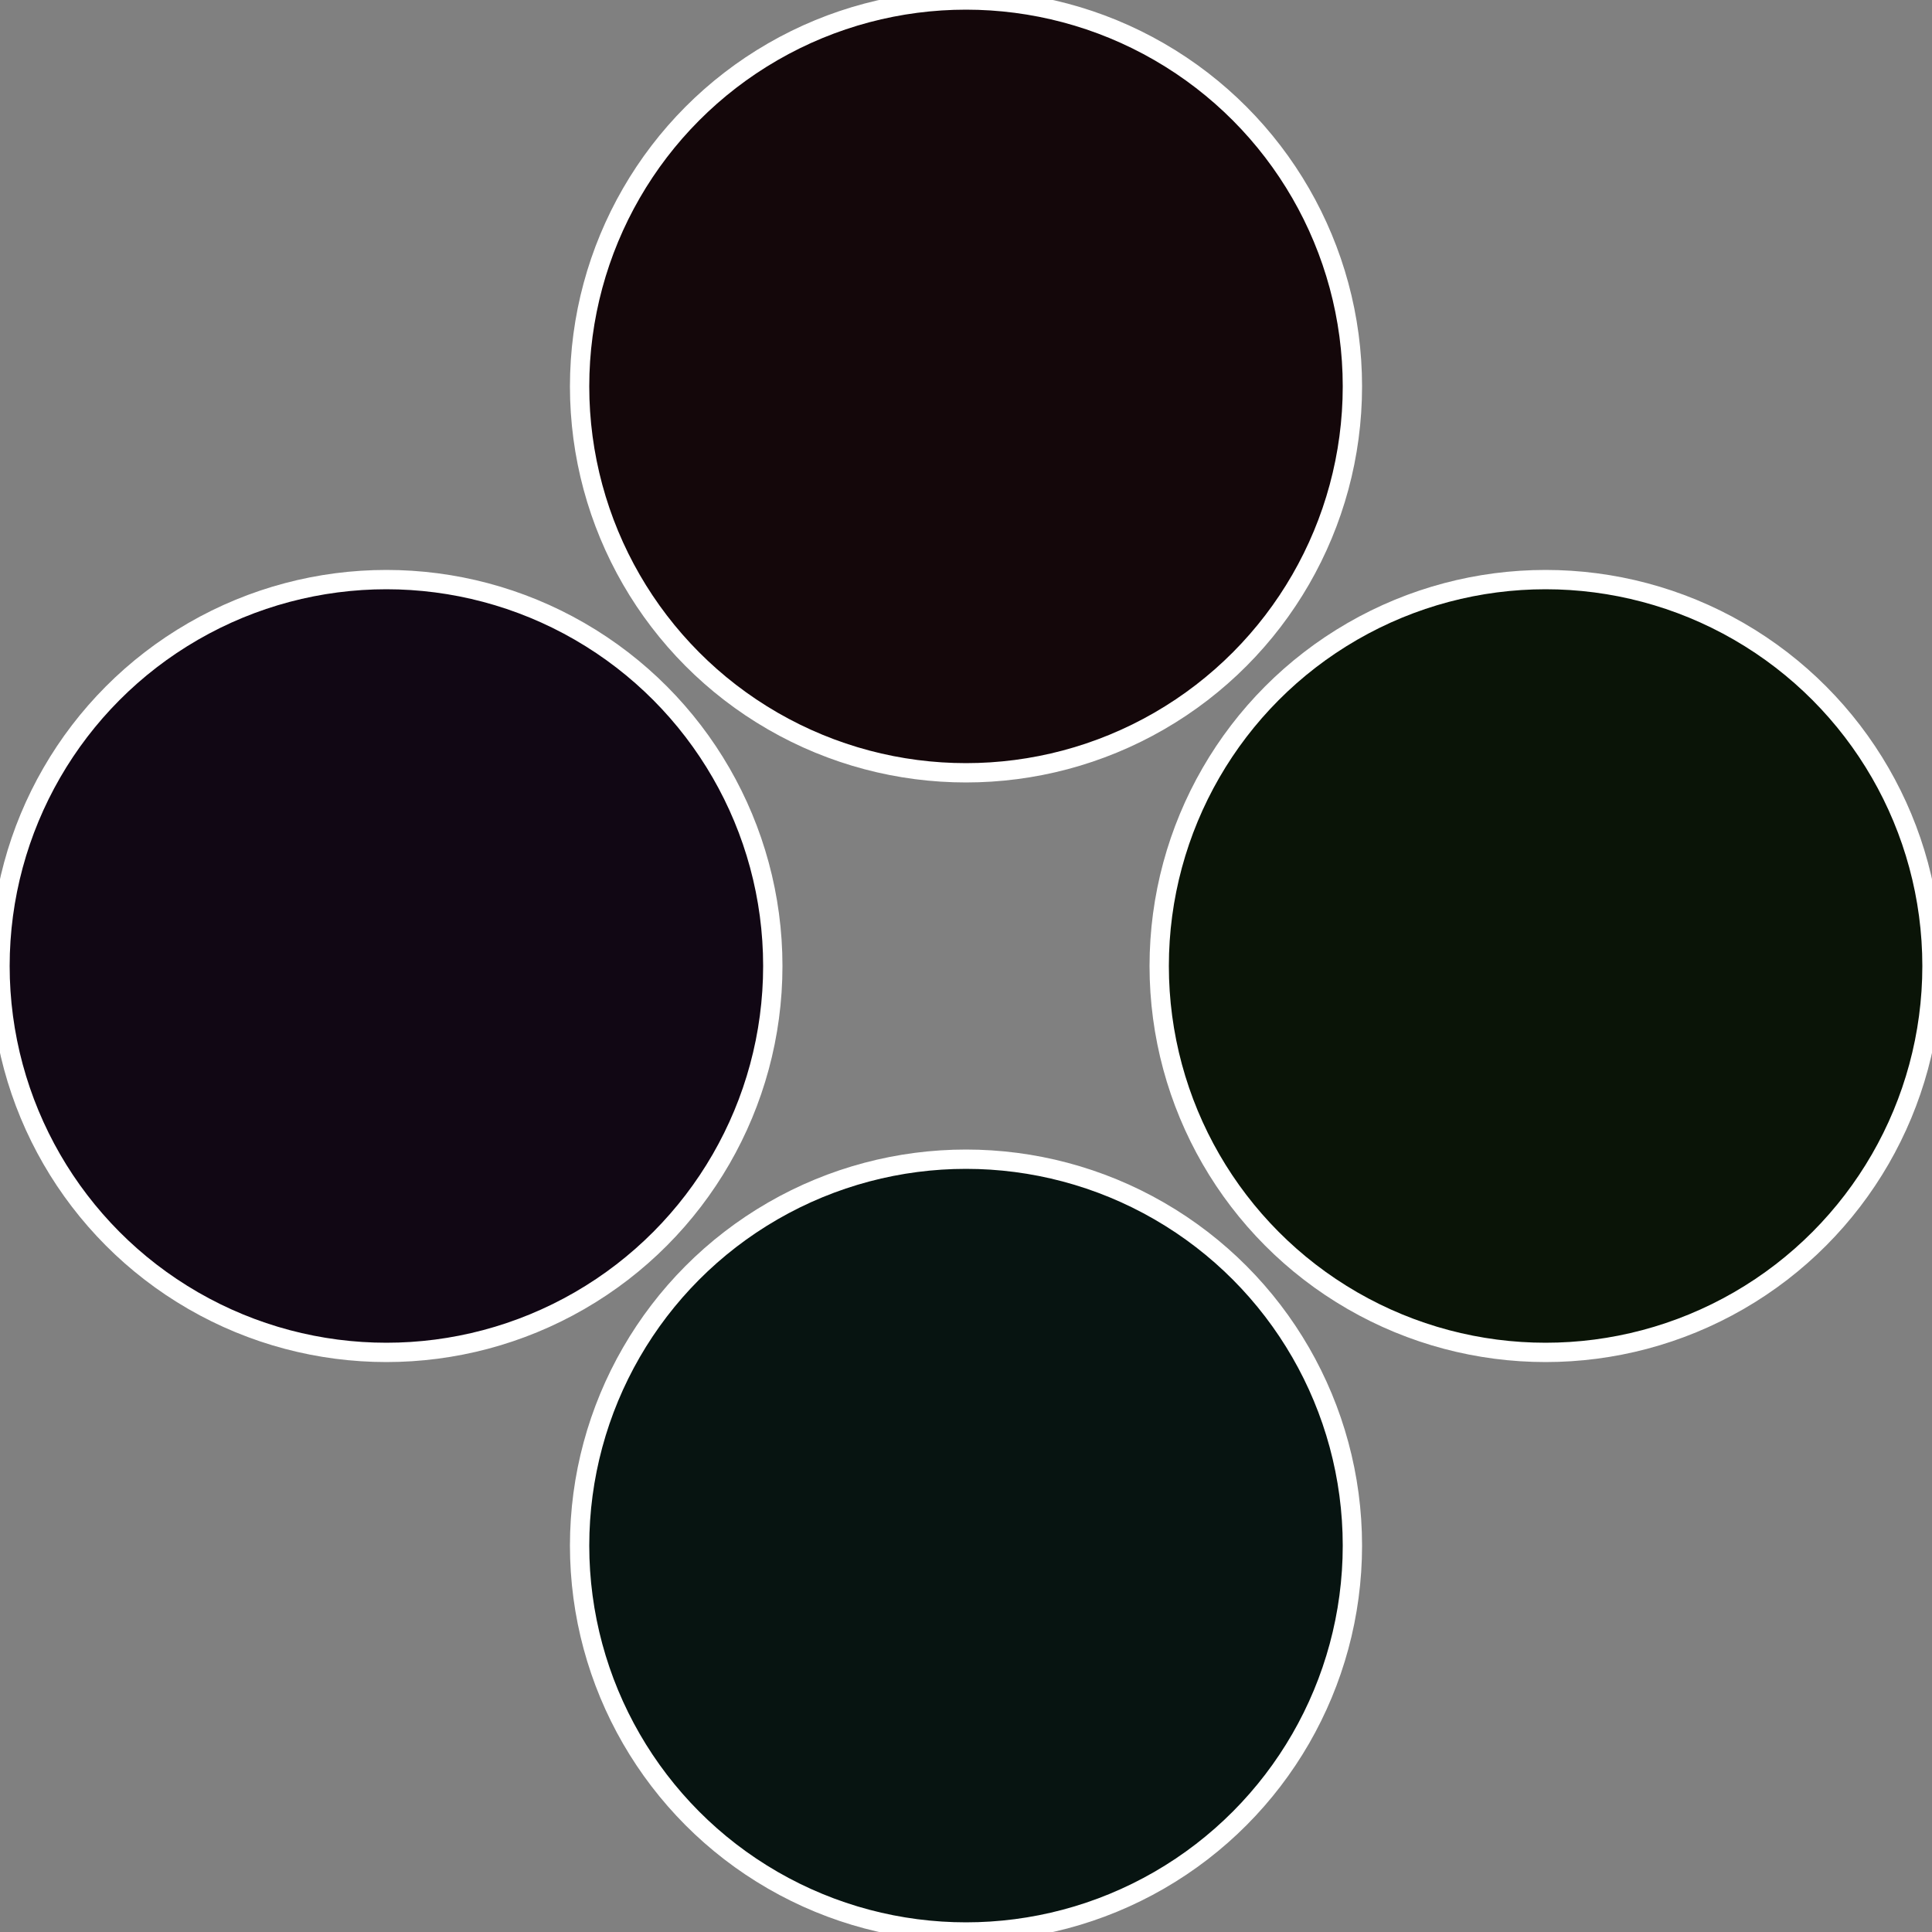
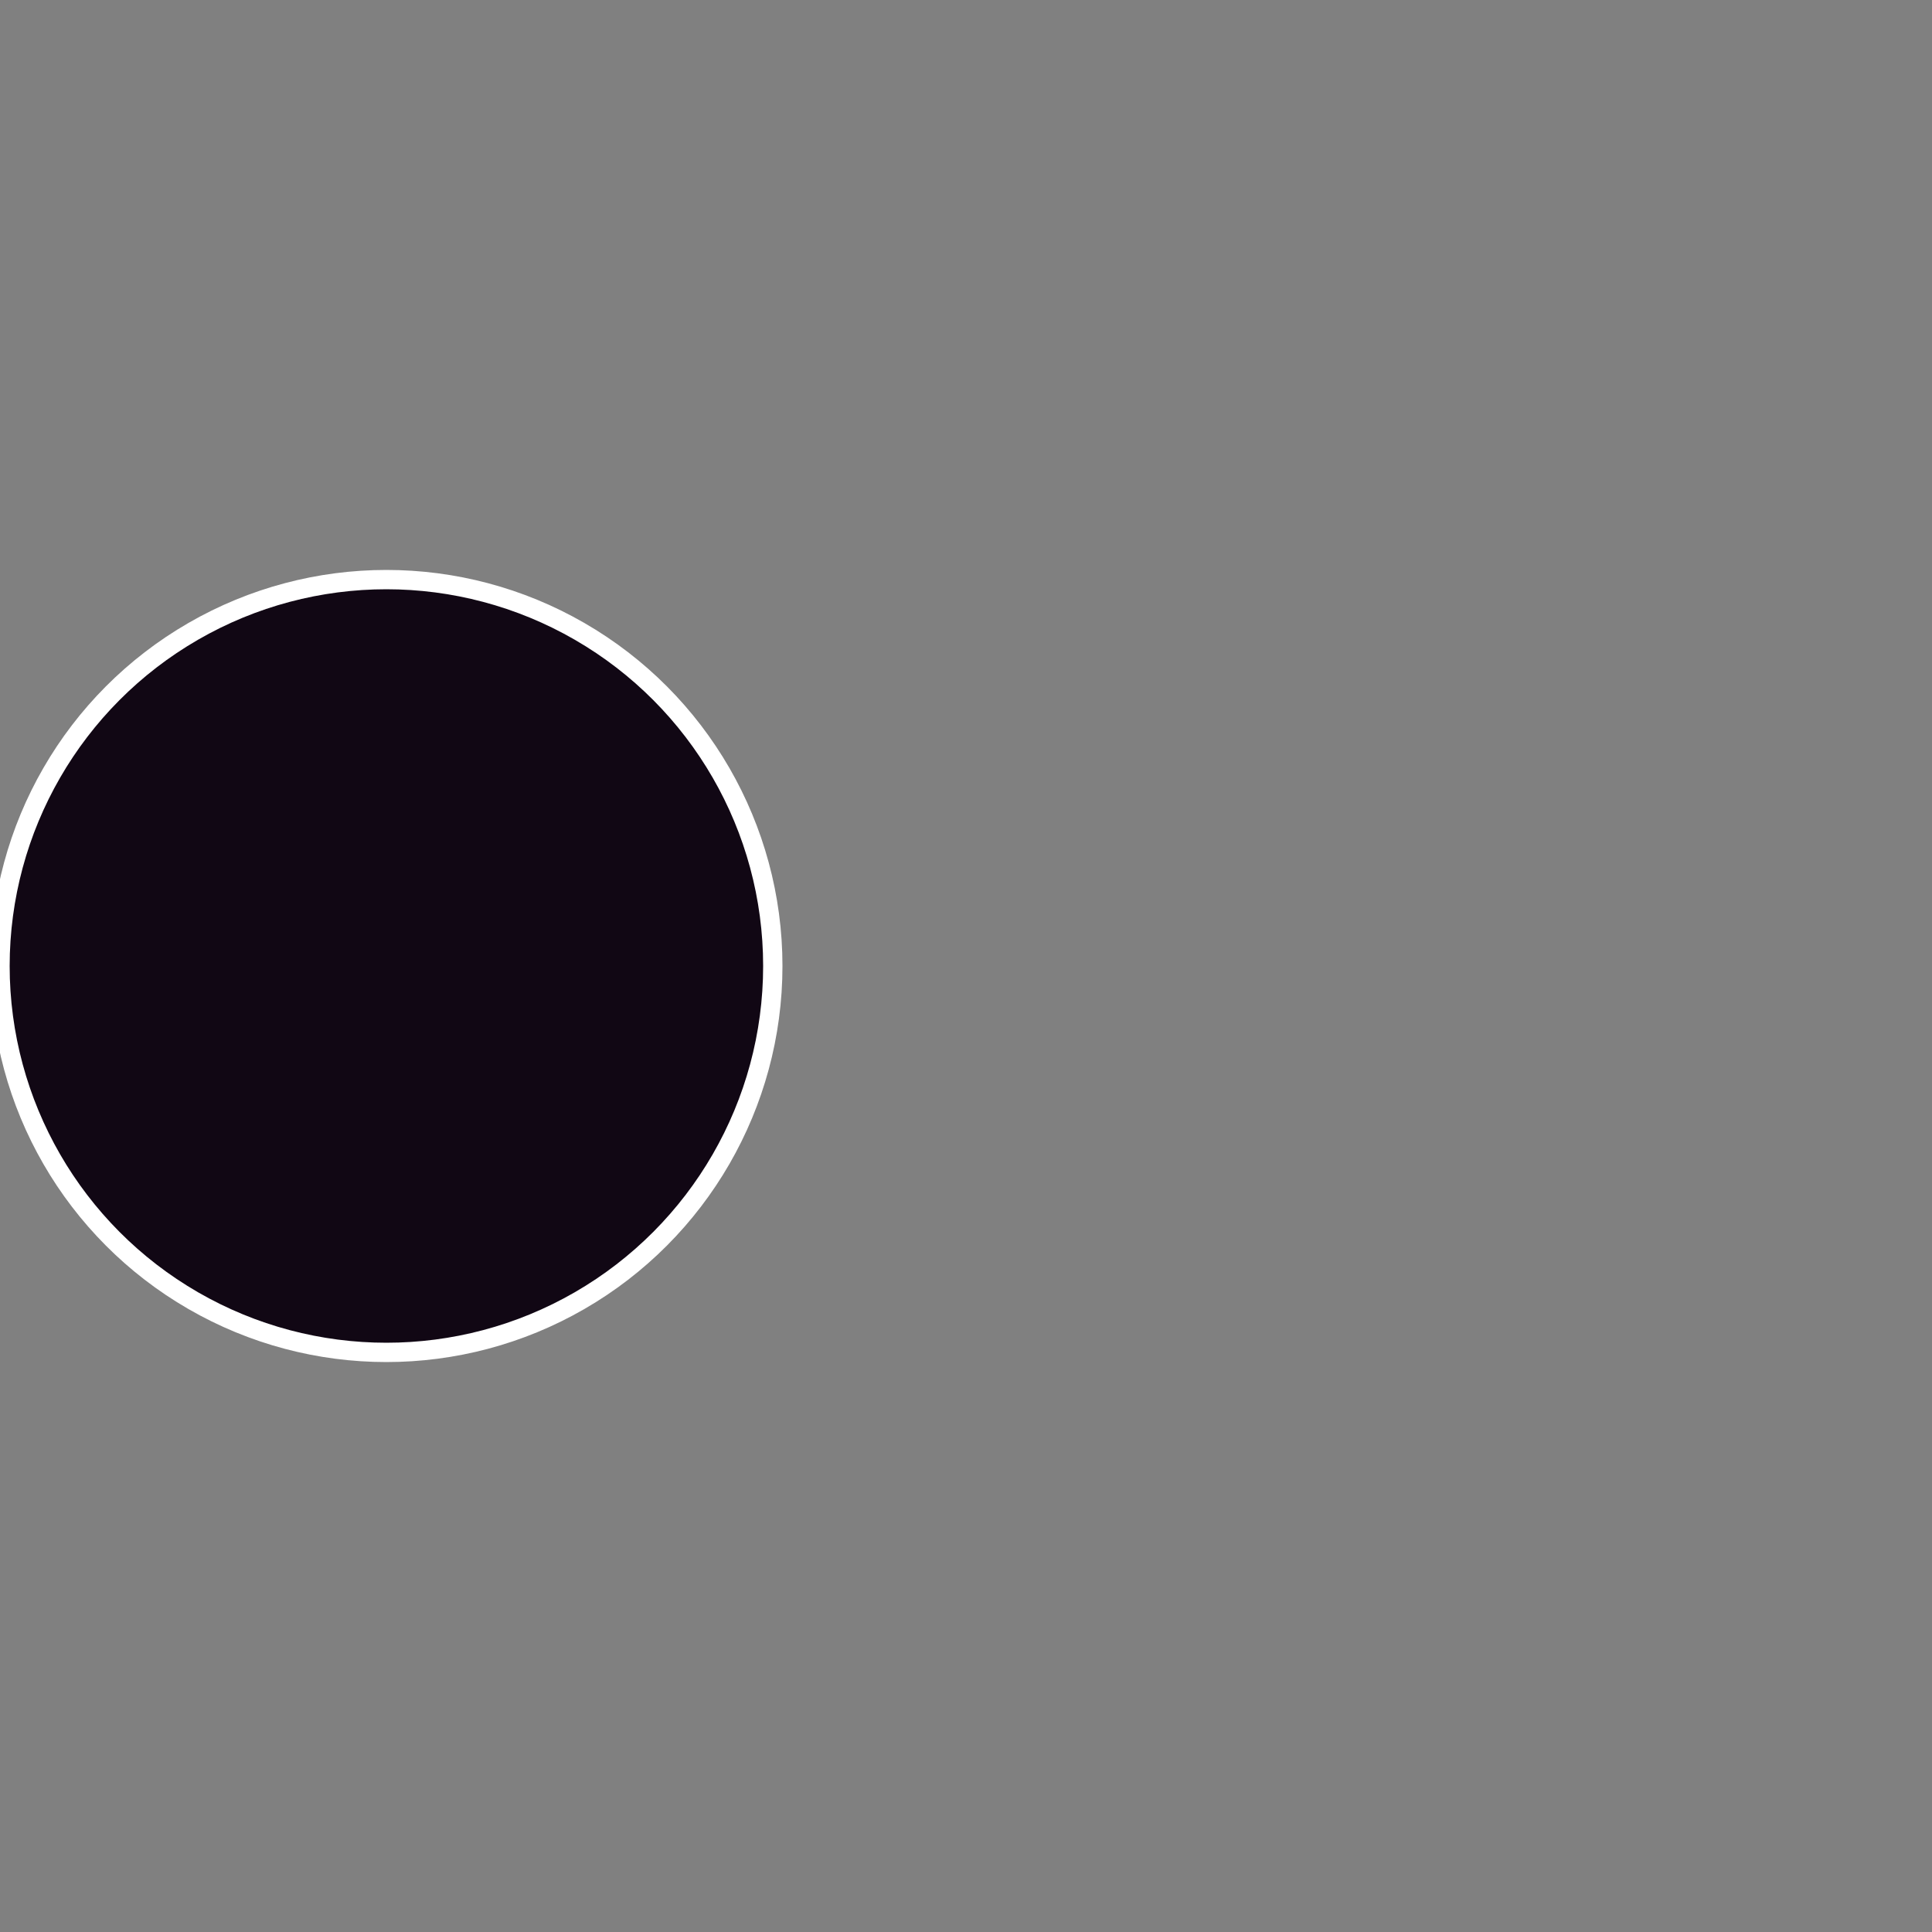
<svg xmlns="http://www.w3.org/2000/svg" width="500" height="500" viewBox="-1 -1 2 2">
  <rect x="-1" y="-1" width="2" height="2" fill="#808080" stroke="none" />
-   <circle cx="0.6" cy="0" r="0.4" fill="#0a1407" stroke="#fff" stroke-width="1%" />
-   <circle cx="3.6739403974421E-17" cy="0.6" r="0.4" fill="#071411" stroke="#fff" stroke-width="1%" />
  <circle cx="-0.6" cy="7.3478807948841E-17" r="0.4" fill="#110714" stroke="#fff" stroke-width="1%" />
-   <circle cx="-1.1021821192326E-16" cy="-0.6" r="0.4" fill="#14070a" stroke="#fff" stroke-width="1%" />
</svg>